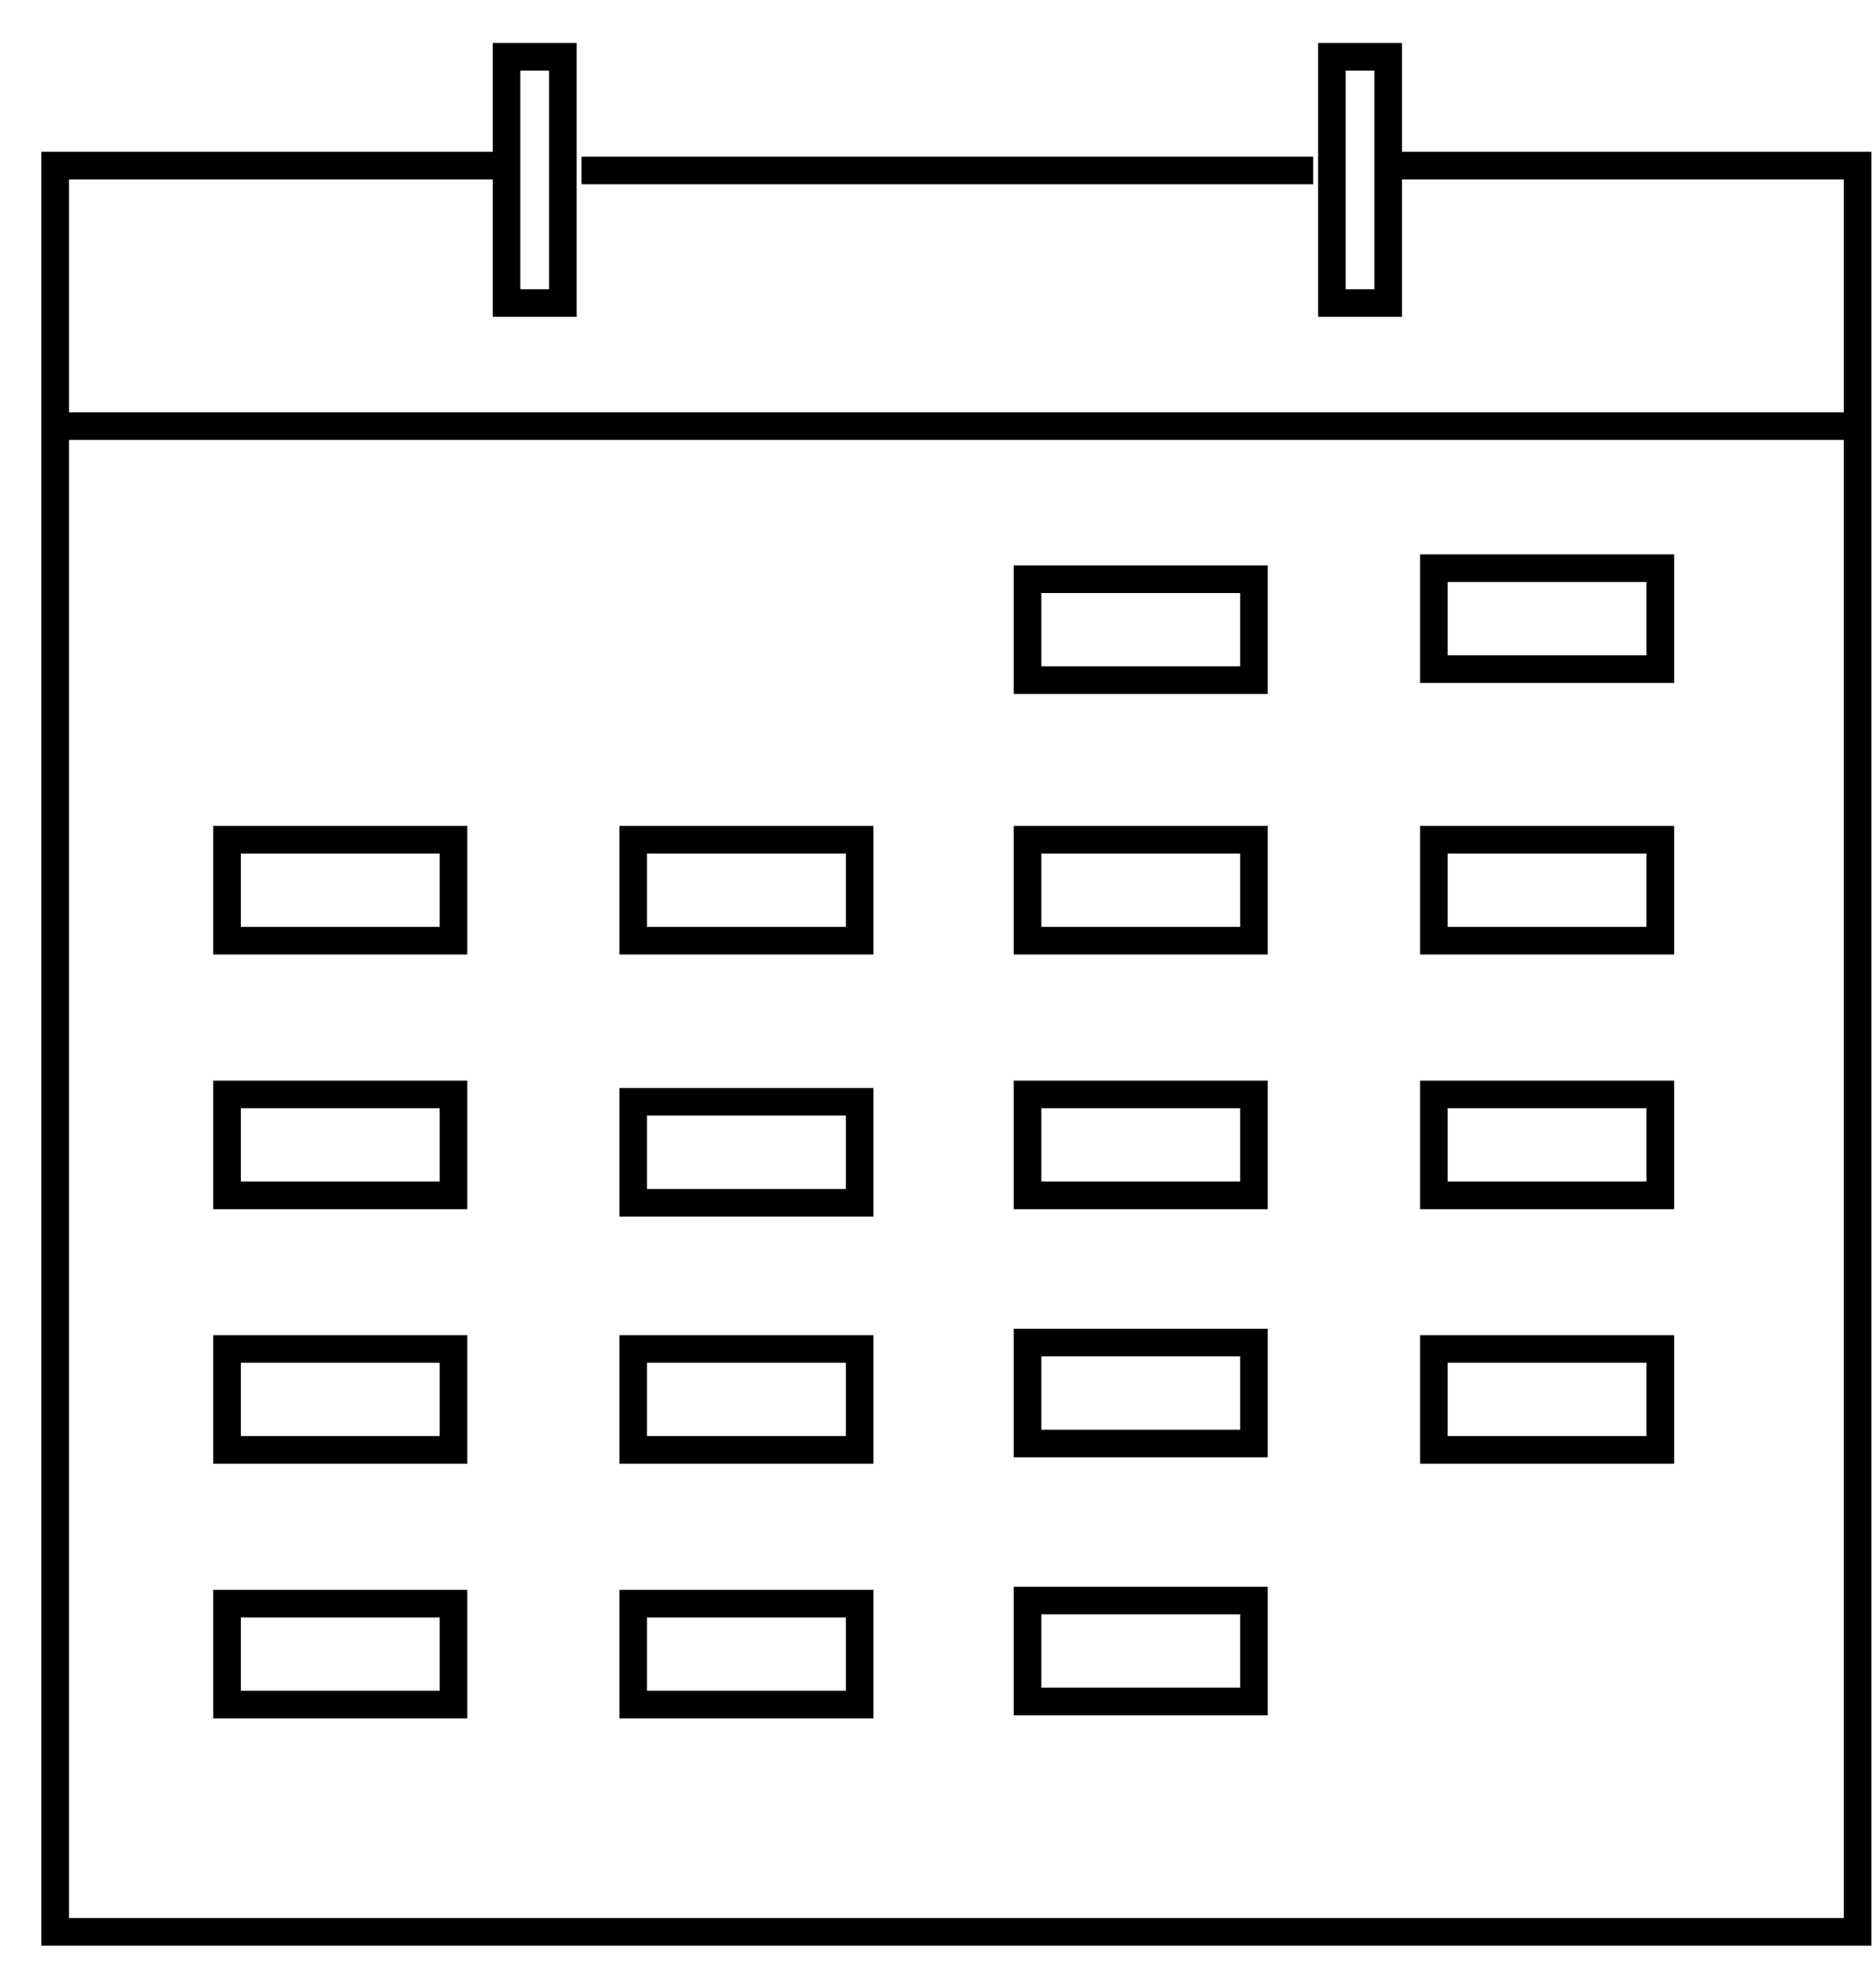
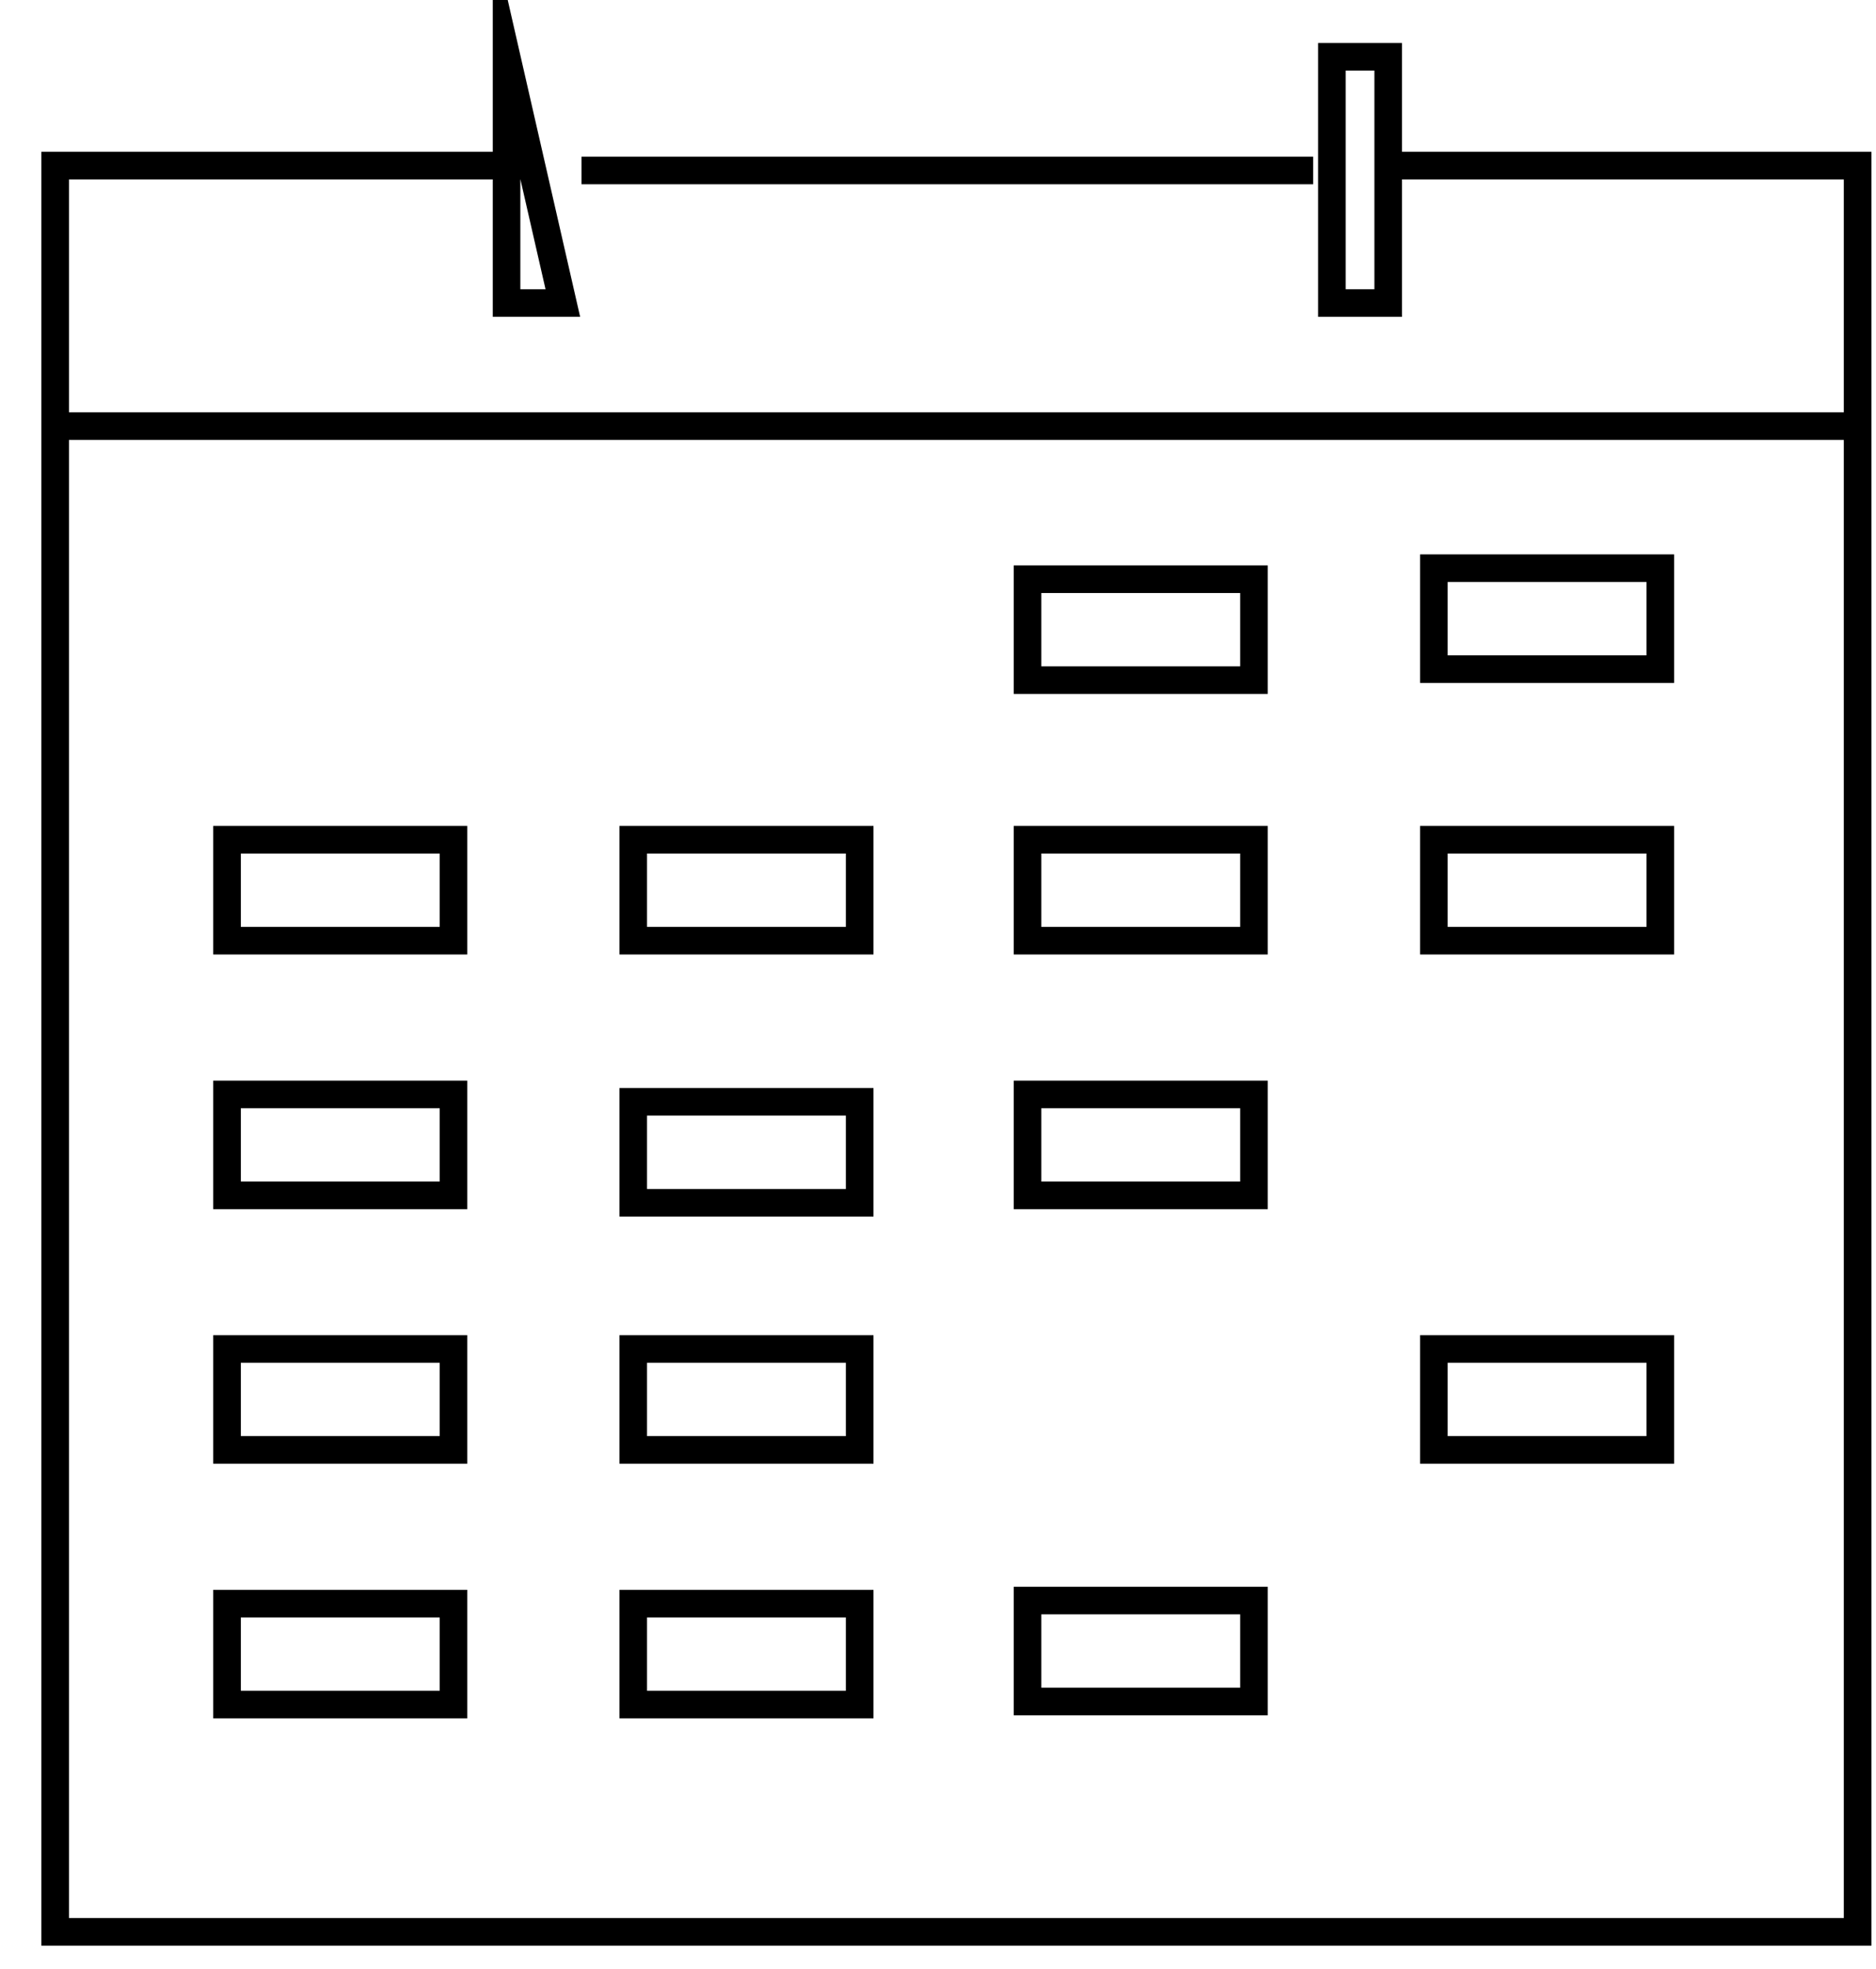
<svg xmlns="http://www.w3.org/2000/svg" width="102" height="107" viewBox="0 0 102 107" fill="none">
  <path d="M75.99 9H90.673H101V105H3V9H26.99" stroke="black" stroke-width="1.5" stroke-miterlimit="10" />
  <path d="M31.617 9.265L71.397 9.265" stroke="black" stroke-width="1.5" stroke-miterlimit="10" />
  <path d="M75.477 16.471L75.477 3.088L72.417 3.088L72.417 16.471L75.477 16.471Z" stroke="black" stroke-width="1.5" stroke-miterlimit="10" />
-   <path d="M30.602 16.471L30.602 3.088L27.542 3.088L27.542 16.471L30.602 16.471Z" stroke="black" stroke-width="1.5" stroke-miterlimit="10" />
+   <path d="M30.602 16.471L27.542 3.088L27.542 16.471L30.602 16.471Z" stroke="black" stroke-width="1.5" stroke-miterlimit="10" />
  <path d="M68.179 31.481H55.867V36.967H68.179V31.481Z" stroke="black" stroke-width="1.5" stroke-miterlimit="10" />
  <path d="M90.272 30.882H77.961V36.369H90.272V30.882Z" stroke="black" stroke-width="1.5" stroke-miterlimit="10" />
  <path d="M68.179 45.641H55.867V51.128H68.179V45.641Z" stroke="black" stroke-width="1.5" stroke-miterlimit="10" />
  <path d="M90.272 45.641H77.961V51.128H90.272V45.641Z" stroke="black" stroke-width="1.5" stroke-miterlimit="10" />
  <path d="M24.655 45.641H12.344V51.128H24.655V45.641Z" stroke="black" stroke-width="1.5" stroke-miterlimit="10" />
  <path d="M46.741 45.641H34.43V51.128H46.741V45.641Z" stroke="black" stroke-width="1.5" stroke-miterlimit="10" />
  <path d="M46.741 59.886H34.43V65.373H46.741V59.886Z" stroke="black" stroke-width="1.5" stroke-miterlimit="10" />
  <path d="M68.179 59.484H55.867V64.971H68.179V59.484Z" stroke="black" stroke-width="1.5" stroke-miterlimit="10" />
-   <path d="M68.179 72.972H55.867V78.458H68.179V72.972Z" stroke="black" stroke-width="1.5" stroke-miterlimit="10" />
-   <path d="M90.272 59.484H77.961V64.971H90.272V59.484Z" stroke="black" stroke-width="1.5" stroke-miterlimit="10" />
  <path d="M24.655 59.484H12.344V64.971H24.655V59.484Z" stroke="black" stroke-width="1.5" stroke-miterlimit="10" />
  <path d="M68.179 86.992H55.867V92.479H68.179V86.992Z" stroke="black" stroke-width="1.5" stroke-miterlimit="10" />
  <path d="M90.272 73.318H77.961V78.804H90.272V73.318Z" stroke="black" stroke-width="1.5" stroke-miterlimit="10" />
  <path d="M24.655 73.318H12.344V78.804H24.655V73.318Z" stroke="black" stroke-width="1.5" stroke-miterlimit="10" />
  <path d="M46.741 73.318H34.43V78.804H46.741V73.318Z" stroke="black" stroke-width="1.5" stroke-miterlimit="10" />
  <path d="M24.655 87.16H12.344V92.647H24.655V87.16Z" stroke="black" stroke-width="1.5" stroke-miterlimit="10" />
  <path d="M46.741 87.16H34.43V92.647H46.741V87.16Z" stroke="black" stroke-width="1.5" stroke-miterlimit="10" />
  <path d="M3.062 23.162H100.472" stroke="black" stroke-width="1.5" />
</svg>